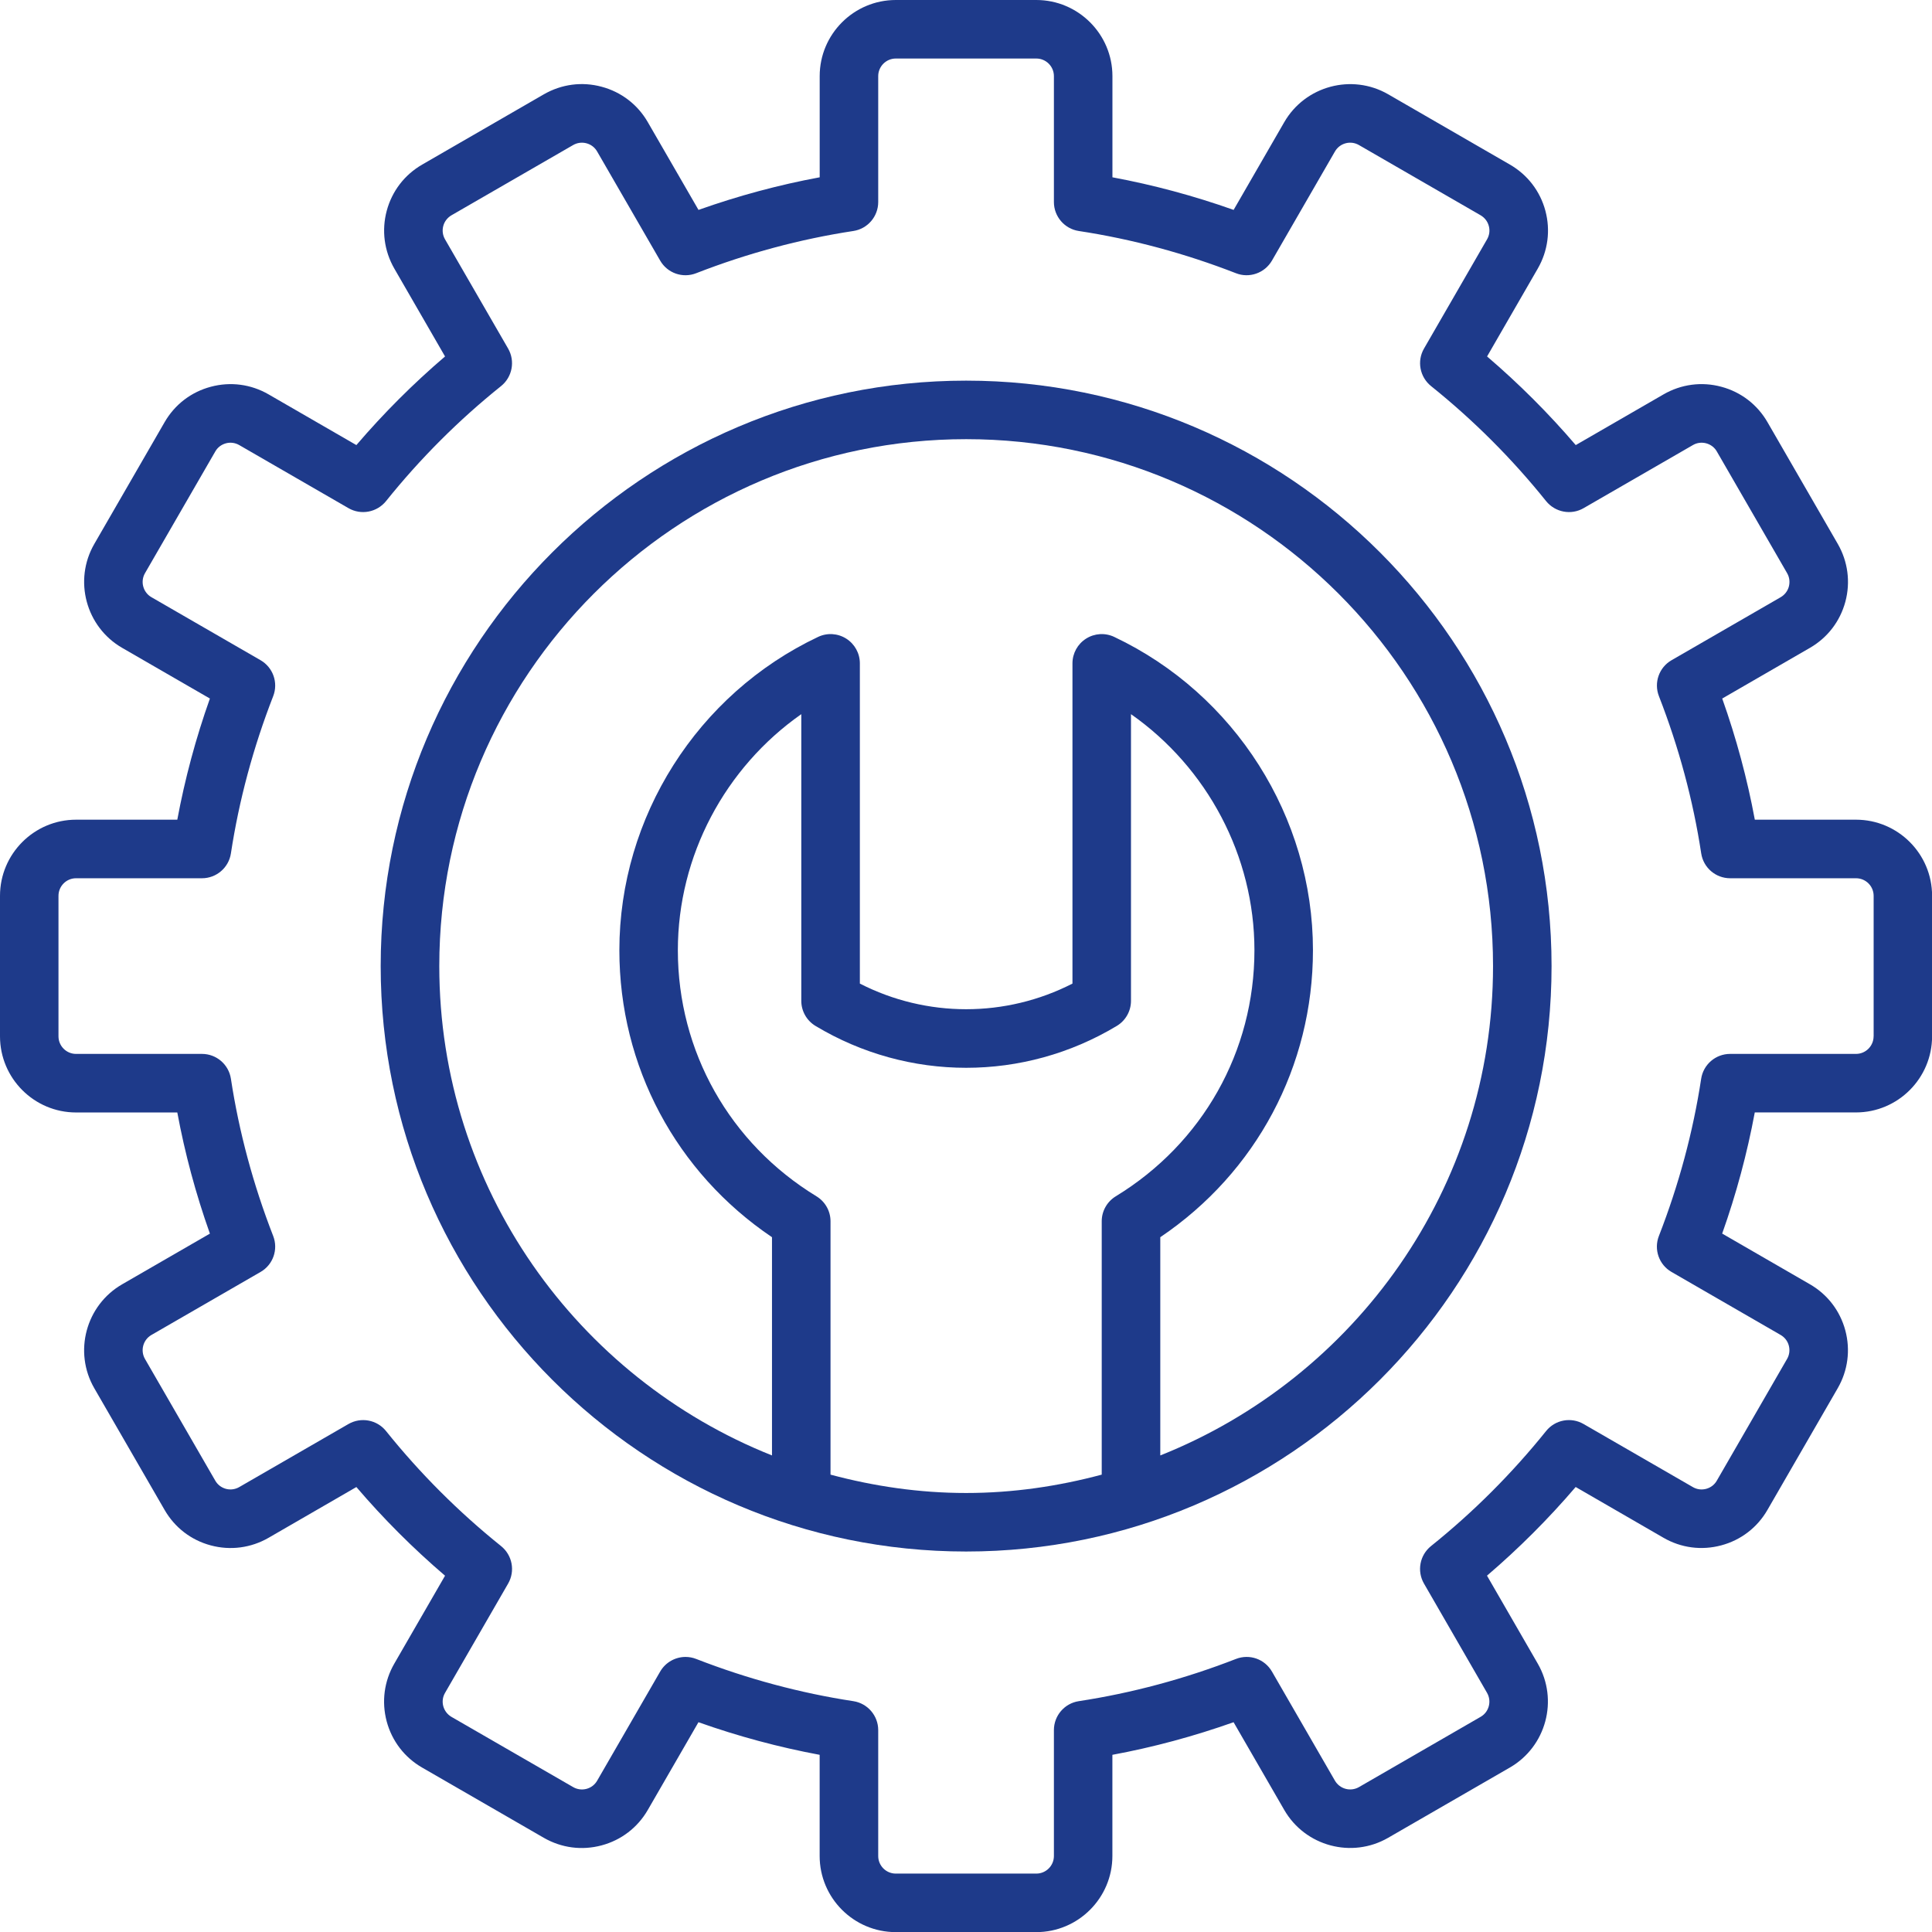
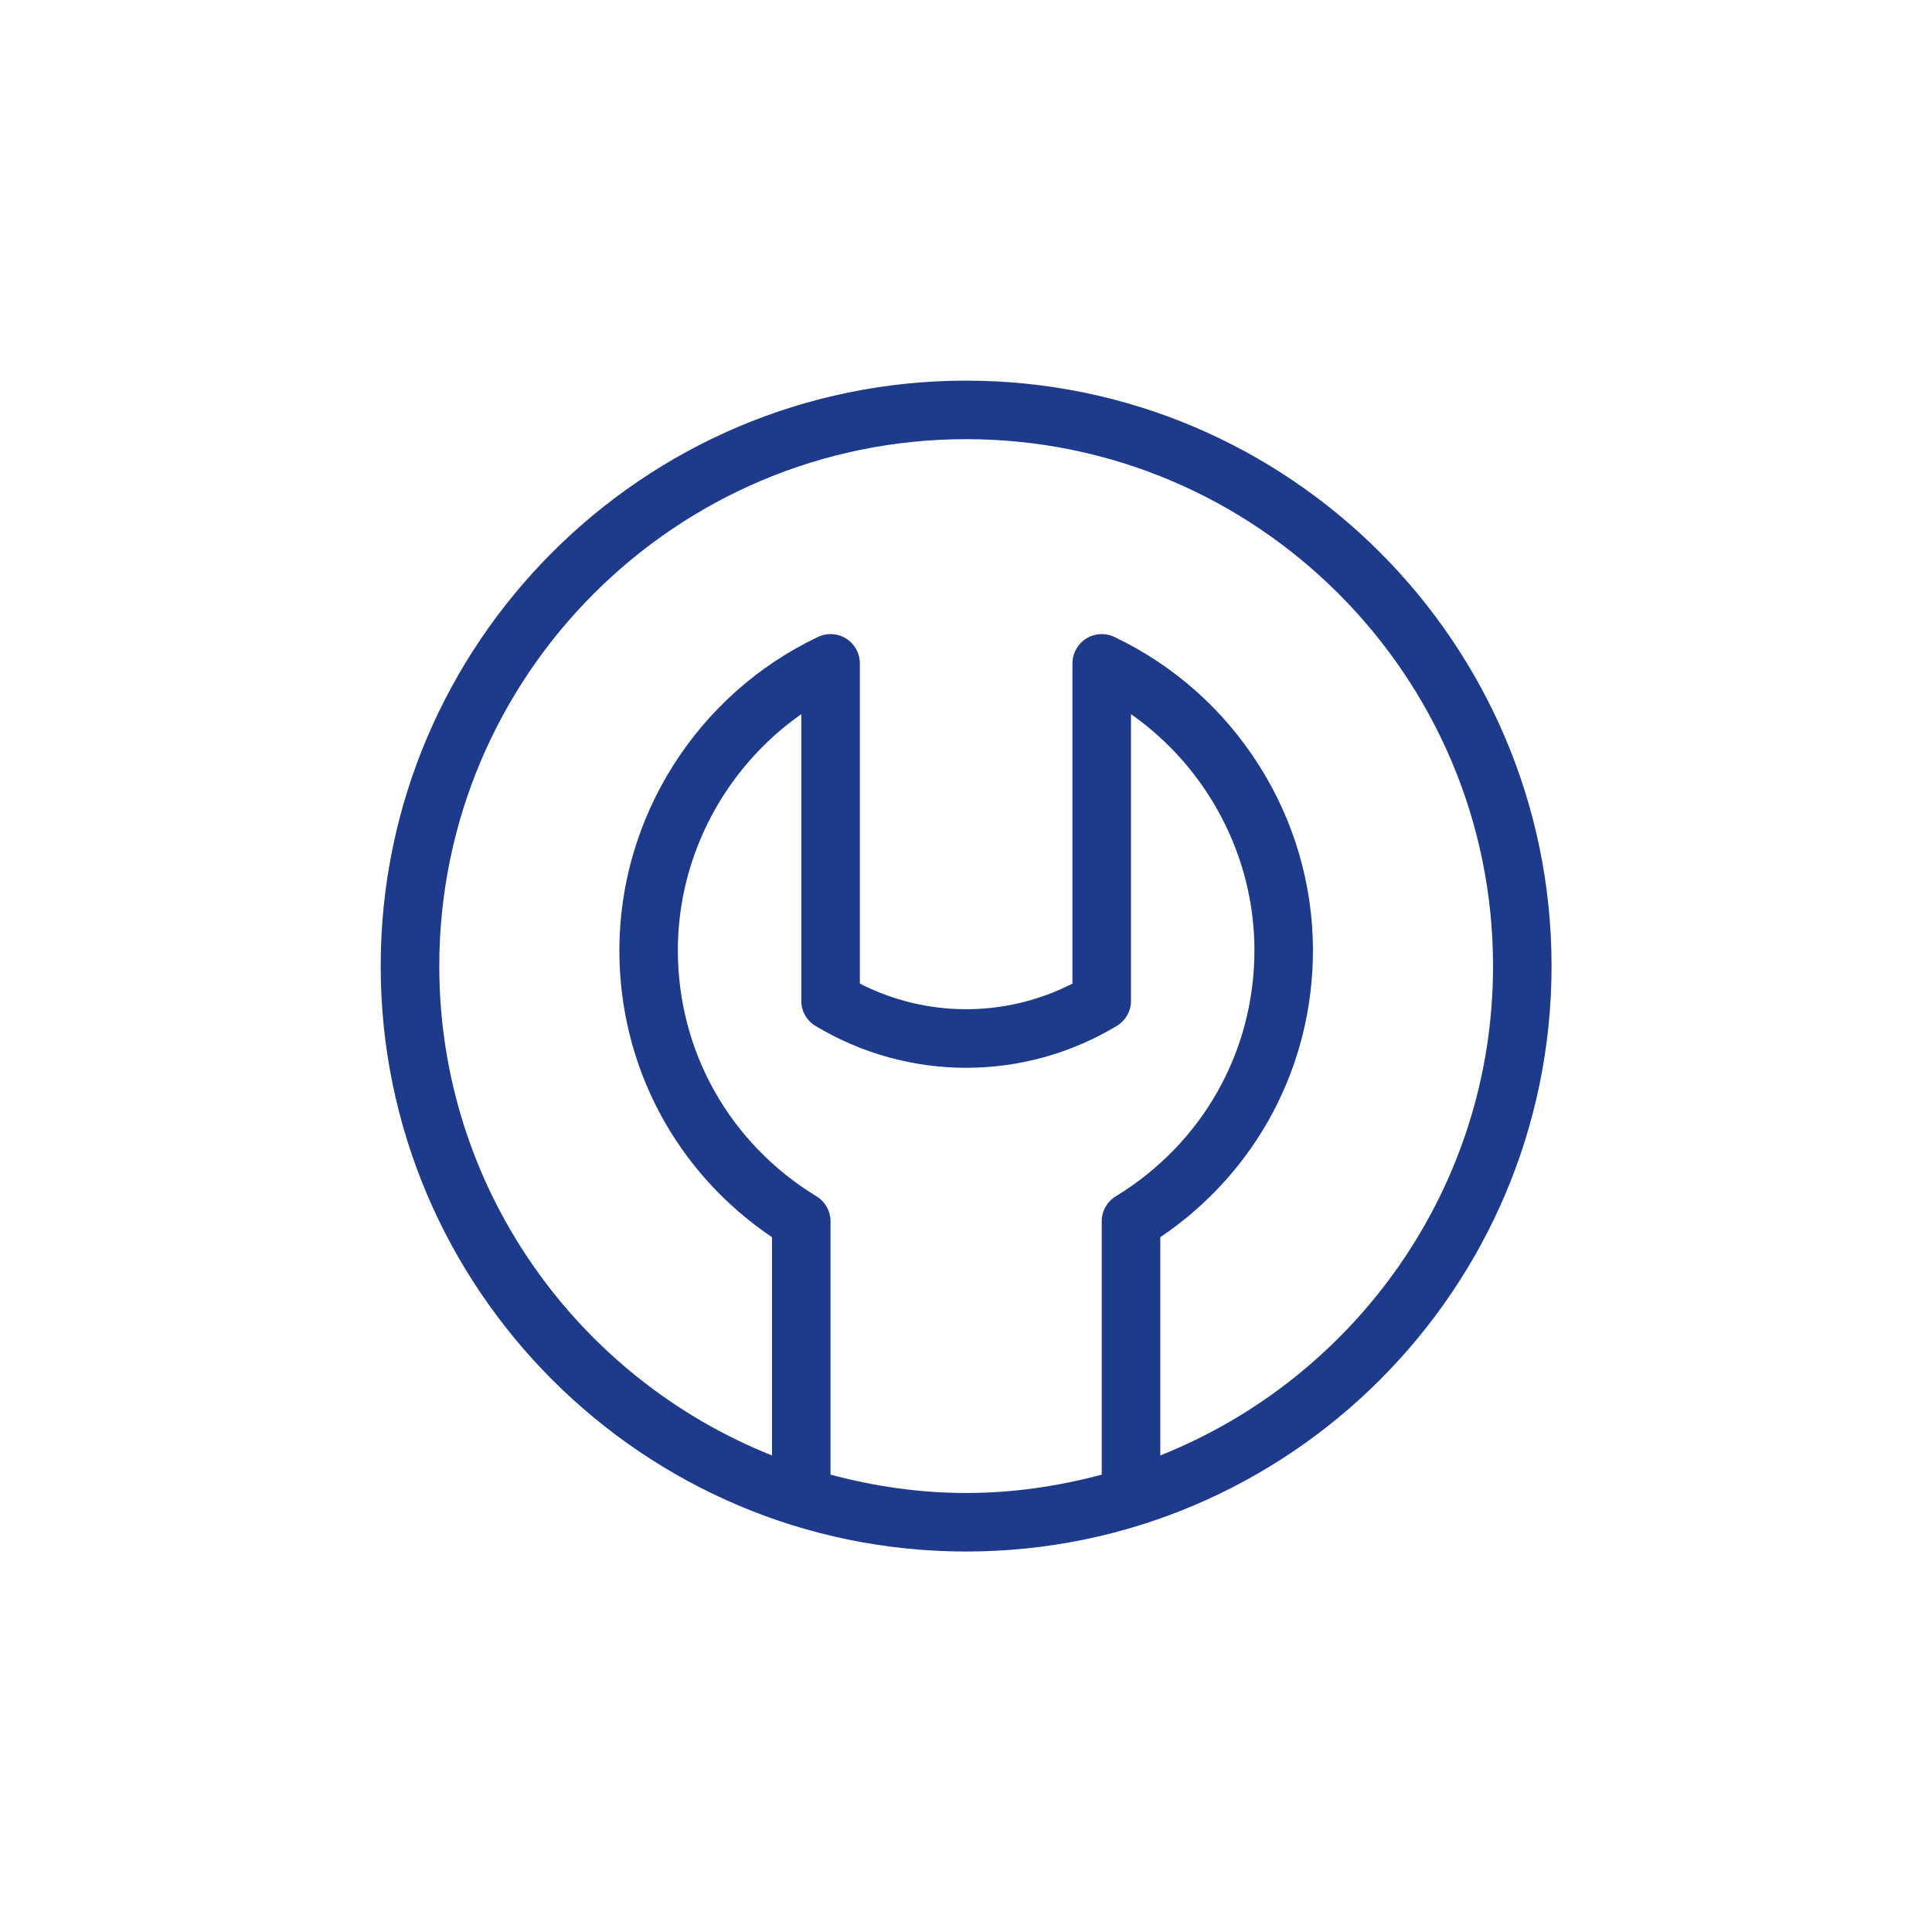
<svg xmlns="http://www.w3.org/2000/svg" width="48" height="48" viewBox="0 0 48 48" fill="none">
  <path d="M24.003 9.457C15.982 9.457 9.458 15.981 9.458 24.002C9.458 32.023 15.982 38.547 24.003 38.547C32.024 38.547 38.548 32.023 38.548 24.002C38.548 15.981 32.024 9.457 24.003 9.457ZM20.634 36.637V30.342C20.634 30.088 20.501 29.854 20.285 29.722C18.129 28.407 16.841 26.121 16.841 23.609C16.841 21.262 18.015 19.07 19.908 17.743V24.866C19.908 25.121 20.042 25.357 20.261 25.489C22.569 26.876 25.439 26.876 27.746 25.489C27.965 25.357 28.099 25.121 28.099 24.866V17.743C29.992 19.07 31.166 21.264 31.166 23.609C31.166 26.121 29.878 28.406 27.721 29.722C27.505 29.854 27.372 30.088 27.372 30.342V36.637C26.294 36.925 25.169 37.093 24.003 37.093C22.837 37.093 21.711 36.925 20.634 36.637ZM28.827 36.16V30.738C31.21 29.13 32.62 26.493 32.62 23.608C32.62 20.299 30.682 17.245 27.683 15.824C27.457 15.717 27.194 15.733 26.983 15.867C26.773 16 26.645 16.231 26.645 16.481V24.437C24.985 25.286 23.023 25.286 21.363 24.437V16.481C21.363 16.231 21.235 16 21.025 15.867C20.814 15.733 20.55 15.717 20.325 15.824C17.325 17.244 15.388 20.3 15.388 23.608C15.388 26.493 16.797 29.129 19.18 30.738V36.16C14.345 34.234 10.914 29.515 10.914 24.002C10.914 16.784 16.786 10.911 24.004 10.911C31.222 10.911 37.094 16.784 37.094 24.002C37.094 29.517 33.662 34.234 28.827 36.16Z" fill="#1E3A8A" />
-   <path d="M46.112 20.365H43.598C43.41 19.35 43.139 18.343 42.788 17.355L44.967 16.096C45.405 15.843 45.717 15.436 45.848 14.948C45.978 14.461 45.911 13.951 45.659 13.513L43.914 10.491C43.662 10.053 43.254 9.739 42.766 9.609C42.278 9.477 41.768 9.546 41.332 9.797L39.149 11.058C38.473 10.268 37.735 9.531 36.946 8.856L38.206 6.672C38.458 6.234 38.525 5.725 38.395 5.237C38.264 4.749 37.951 4.341 37.513 4.089L34.49 2.343C33.588 1.822 32.428 2.133 31.907 3.035L30.649 5.215C29.663 4.865 28.654 4.594 27.638 4.405V1.891C27.638 0.849 26.789 0 25.747 0H22.256C21.213 0 20.365 0.849 20.365 1.891V4.405C19.349 4.593 18.341 4.865 17.354 5.215L16.095 3.036C15.843 2.598 15.435 2.285 14.947 2.155C14.46 2.023 13.951 2.091 13.512 2.343L10.489 4.089C10.051 4.342 9.739 4.749 9.608 5.237C9.478 5.724 9.545 6.234 9.797 6.673L11.057 8.856C10.267 9.531 9.53 10.268 8.854 11.058L6.671 9.797C6.234 9.545 5.725 9.478 5.237 9.609C4.748 9.739 4.341 10.052 4.089 10.49L2.343 13.514C1.822 14.416 2.133 15.575 3.035 16.096L5.215 17.355C4.864 18.342 4.594 19.35 4.405 20.365H1.89C0.848 20.365 0 21.214 0 22.257V25.747C0 26.79 0.848 27.639 1.89 27.639H4.405C4.593 28.654 4.864 29.661 5.215 30.649L3.035 31.908C2.133 32.429 1.821 33.588 2.343 34.491L4.089 37.513C4.341 37.951 4.748 38.265 5.237 38.395C5.725 38.526 6.235 38.458 6.671 38.207L8.854 36.945C9.529 37.735 10.268 38.473 11.057 39.148L9.797 41.331C9.544 41.769 9.477 42.278 9.607 42.767C9.738 43.255 10.05 43.663 10.488 43.915L13.511 45.66C13.949 45.912 14.458 45.979 14.946 45.848C15.434 45.718 15.842 45.405 16.094 44.968L17.353 42.788C18.34 43.138 19.348 43.409 20.364 43.598V46.111C20.364 47.154 21.212 48.003 22.255 48.003H25.746C26.788 48.003 27.637 47.154 27.637 46.111V43.598C28.653 43.41 29.66 43.138 30.648 42.788L31.907 44.968C32.428 45.87 33.586 46.181 34.489 45.659L37.512 43.914C38.415 43.393 38.726 42.234 38.204 41.33L36.944 39.147C37.733 38.472 38.471 37.735 39.147 36.944L41.33 38.206C41.766 38.458 42.276 38.525 42.764 38.394C43.252 38.264 43.66 37.951 43.912 37.513L45.657 34.491C45.91 34.053 45.977 33.543 45.847 33.055C45.716 32.567 45.404 32.159 44.966 31.907L42.787 30.648C43.138 29.661 43.408 28.653 43.597 27.638H46.111C47.153 27.638 48.002 26.789 48.002 25.746V22.256C48.003 21.214 47.154 20.365 46.112 20.365ZM46.549 25.747C46.549 25.987 46.353 26.184 46.112 26.184H42.984C42.624 26.184 42.319 26.447 42.265 26.802C42.064 28.122 41.71 29.436 41.215 30.707C41.084 31.042 41.217 31.422 41.528 31.601L44.24 33.167C44.341 33.226 44.413 33.319 44.443 33.432C44.472 33.545 44.458 33.662 44.399 33.763L42.654 36.786C42.596 36.888 42.503 36.959 42.389 36.99C42.275 37.02 42.159 37.005 42.058 36.946L39.343 35.379C39.032 35.199 38.637 35.274 38.413 35.553C37.566 36.607 36.604 37.569 35.553 38.412C35.273 38.637 35.199 39.032 35.378 39.343L36.945 42.058C37.065 42.267 36.994 42.535 36.786 42.654L33.763 44.4C33.553 44.52 33.288 44.448 33.166 44.24L31.601 41.529C31.421 41.218 31.044 41.085 30.707 41.216C29.435 41.711 28.121 42.064 26.802 42.265C26.447 42.319 26.184 42.625 26.184 42.984V46.112C26.184 46.353 25.988 46.549 25.747 46.549H22.256C22.015 46.549 21.819 46.354 21.819 46.112V42.984C21.819 42.626 21.556 42.319 21.201 42.265C19.882 42.064 18.568 41.711 17.296 41.216C17.21 41.182 17.12 41.166 17.032 41.166C16.78 41.166 16.536 41.298 16.402 41.529L14.836 44.241C14.778 44.342 14.685 44.413 14.571 44.444C14.459 44.473 14.342 44.459 14.24 44.4L11.216 42.655C11.116 42.596 11.044 42.502 11.013 42.39C10.983 42.277 10.998 42.16 11.057 42.059L12.624 39.344C12.804 39.032 12.729 38.638 12.449 38.412C11.396 37.567 10.433 36.604 9.59 35.553C9.365 35.274 8.971 35.2 8.658 35.379L5.944 36.946C5.843 37.004 5.726 37.02 5.613 36.99C5.5 36.959 5.406 36.887 5.348 36.786L3.602 33.763C3.482 33.555 3.554 33.287 3.762 33.167L6.474 31.601C6.785 31.422 6.918 31.042 6.787 30.707C6.292 29.436 5.938 28.122 5.737 26.802C5.683 26.447 5.378 26.184 5.018 26.184H1.889C1.649 26.184 1.453 25.988 1.453 25.747V22.257C1.453 22.016 1.648 21.82 1.889 21.82H5.018C5.377 21.82 5.683 21.557 5.737 21.202C5.938 19.882 6.292 18.568 6.787 17.297C6.918 16.962 6.784 16.582 6.474 16.403L3.762 14.837C3.554 14.717 3.482 14.449 3.602 14.241L5.348 11.218C5.406 11.116 5.499 11.045 5.613 11.014C5.723 10.984 5.842 10.999 5.944 11.058L8.658 12.625C8.97 12.805 9.364 12.729 9.59 12.451C10.435 11.397 11.397 10.435 12.449 9.592C12.729 9.366 12.803 8.971 12.624 8.66L11.056 5.945C10.998 5.844 10.983 5.727 11.013 5.614C11.043 5.502 11.116 5.408 11.216 5.349L14.239 3.604C14.341 3.545 14.459 3.53 14.571 3.56C14.684 3.59 14.778 3.663 14.836 3.764L16.402 6.475C16.582 6.787 16.962 6.919 17.296 6.788C18.567 6.293 19.881 5.94 21.201 5.739C21.556 5.685 21.819 5.379 21.819 5.02V1.891C21.819 1.651 22.015 1.454 22.256 1.454H25.747C25.987 1.454 26.184 1.65 26.184 1.891V5.02C26.184 5.378 26.447 5.685 26.802 5.739C28.122 5.94 29.436 6.293 30.707 6.788C31.039 6.919 31.42 6.786 31.601 6.475L33.166 3.764C33.287 3.554 33.554 3.483 33.763 3.604L36.786 5.349C36.886 5.408 36.959 5.501 36.989 5.614C37.02 5.727 37.004 5.844 36.946 5.945L35.379 8.66C35.199 8.971 35.274 9.366 35.554 9.592C36.606 10.436 37.569 11.398 38.413 12.451C38.639 12.729 39.034 12.805 39.344 12.625L42.059 11.058C42.16 10.999 42.276 10.984 42.39 11.014C42.504 11.045 42.598 11.117 42.655 11.218L44.401 14.241C44.459 14.342 44.473 14.459 44.444 14.572C44.414 14.684 44.341 14.778 44.241 14.837L41.529 16.403C41.218 16.582 41.085 16.962 41.216 17.297C41.711 18.568 42.065 19.882 42.266 21.202C42.32 21.557 42.625 21.82 42.985 21.82H46.113C46.353 21.82 46.55 22.015 46.55 22.257V25.747H46.549Z" fill="#1E3A8A" />
</svg>